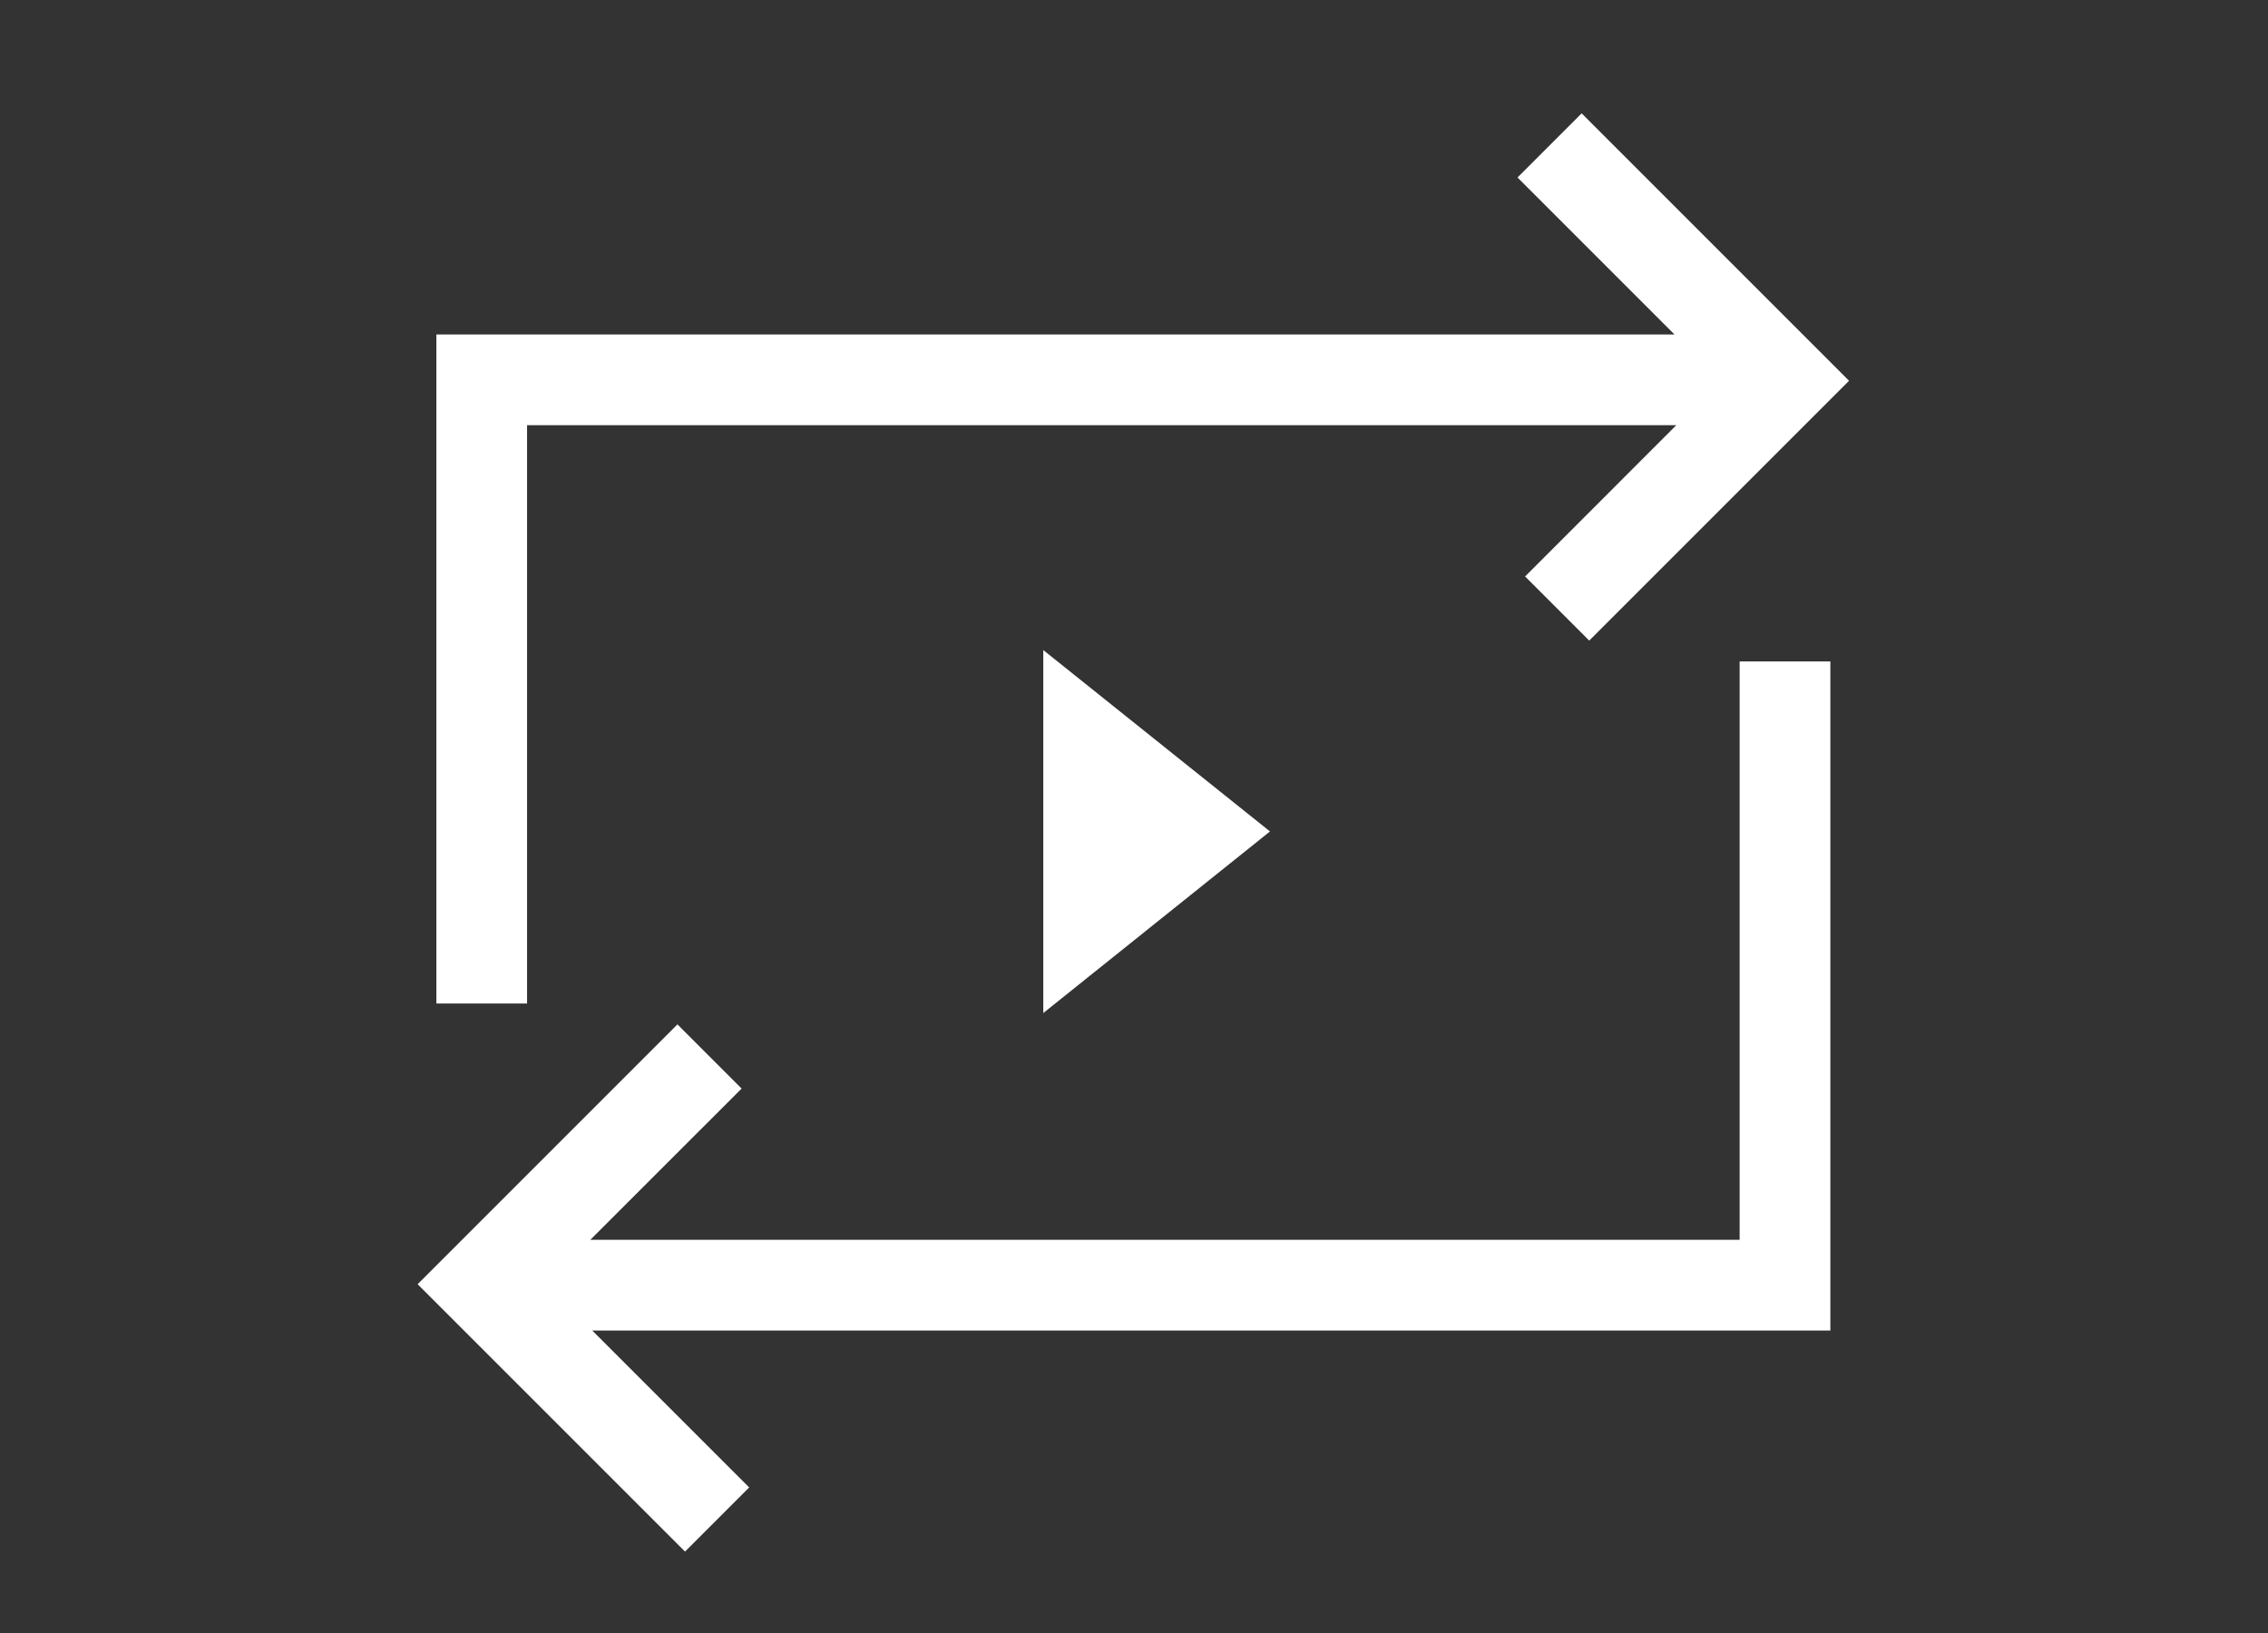
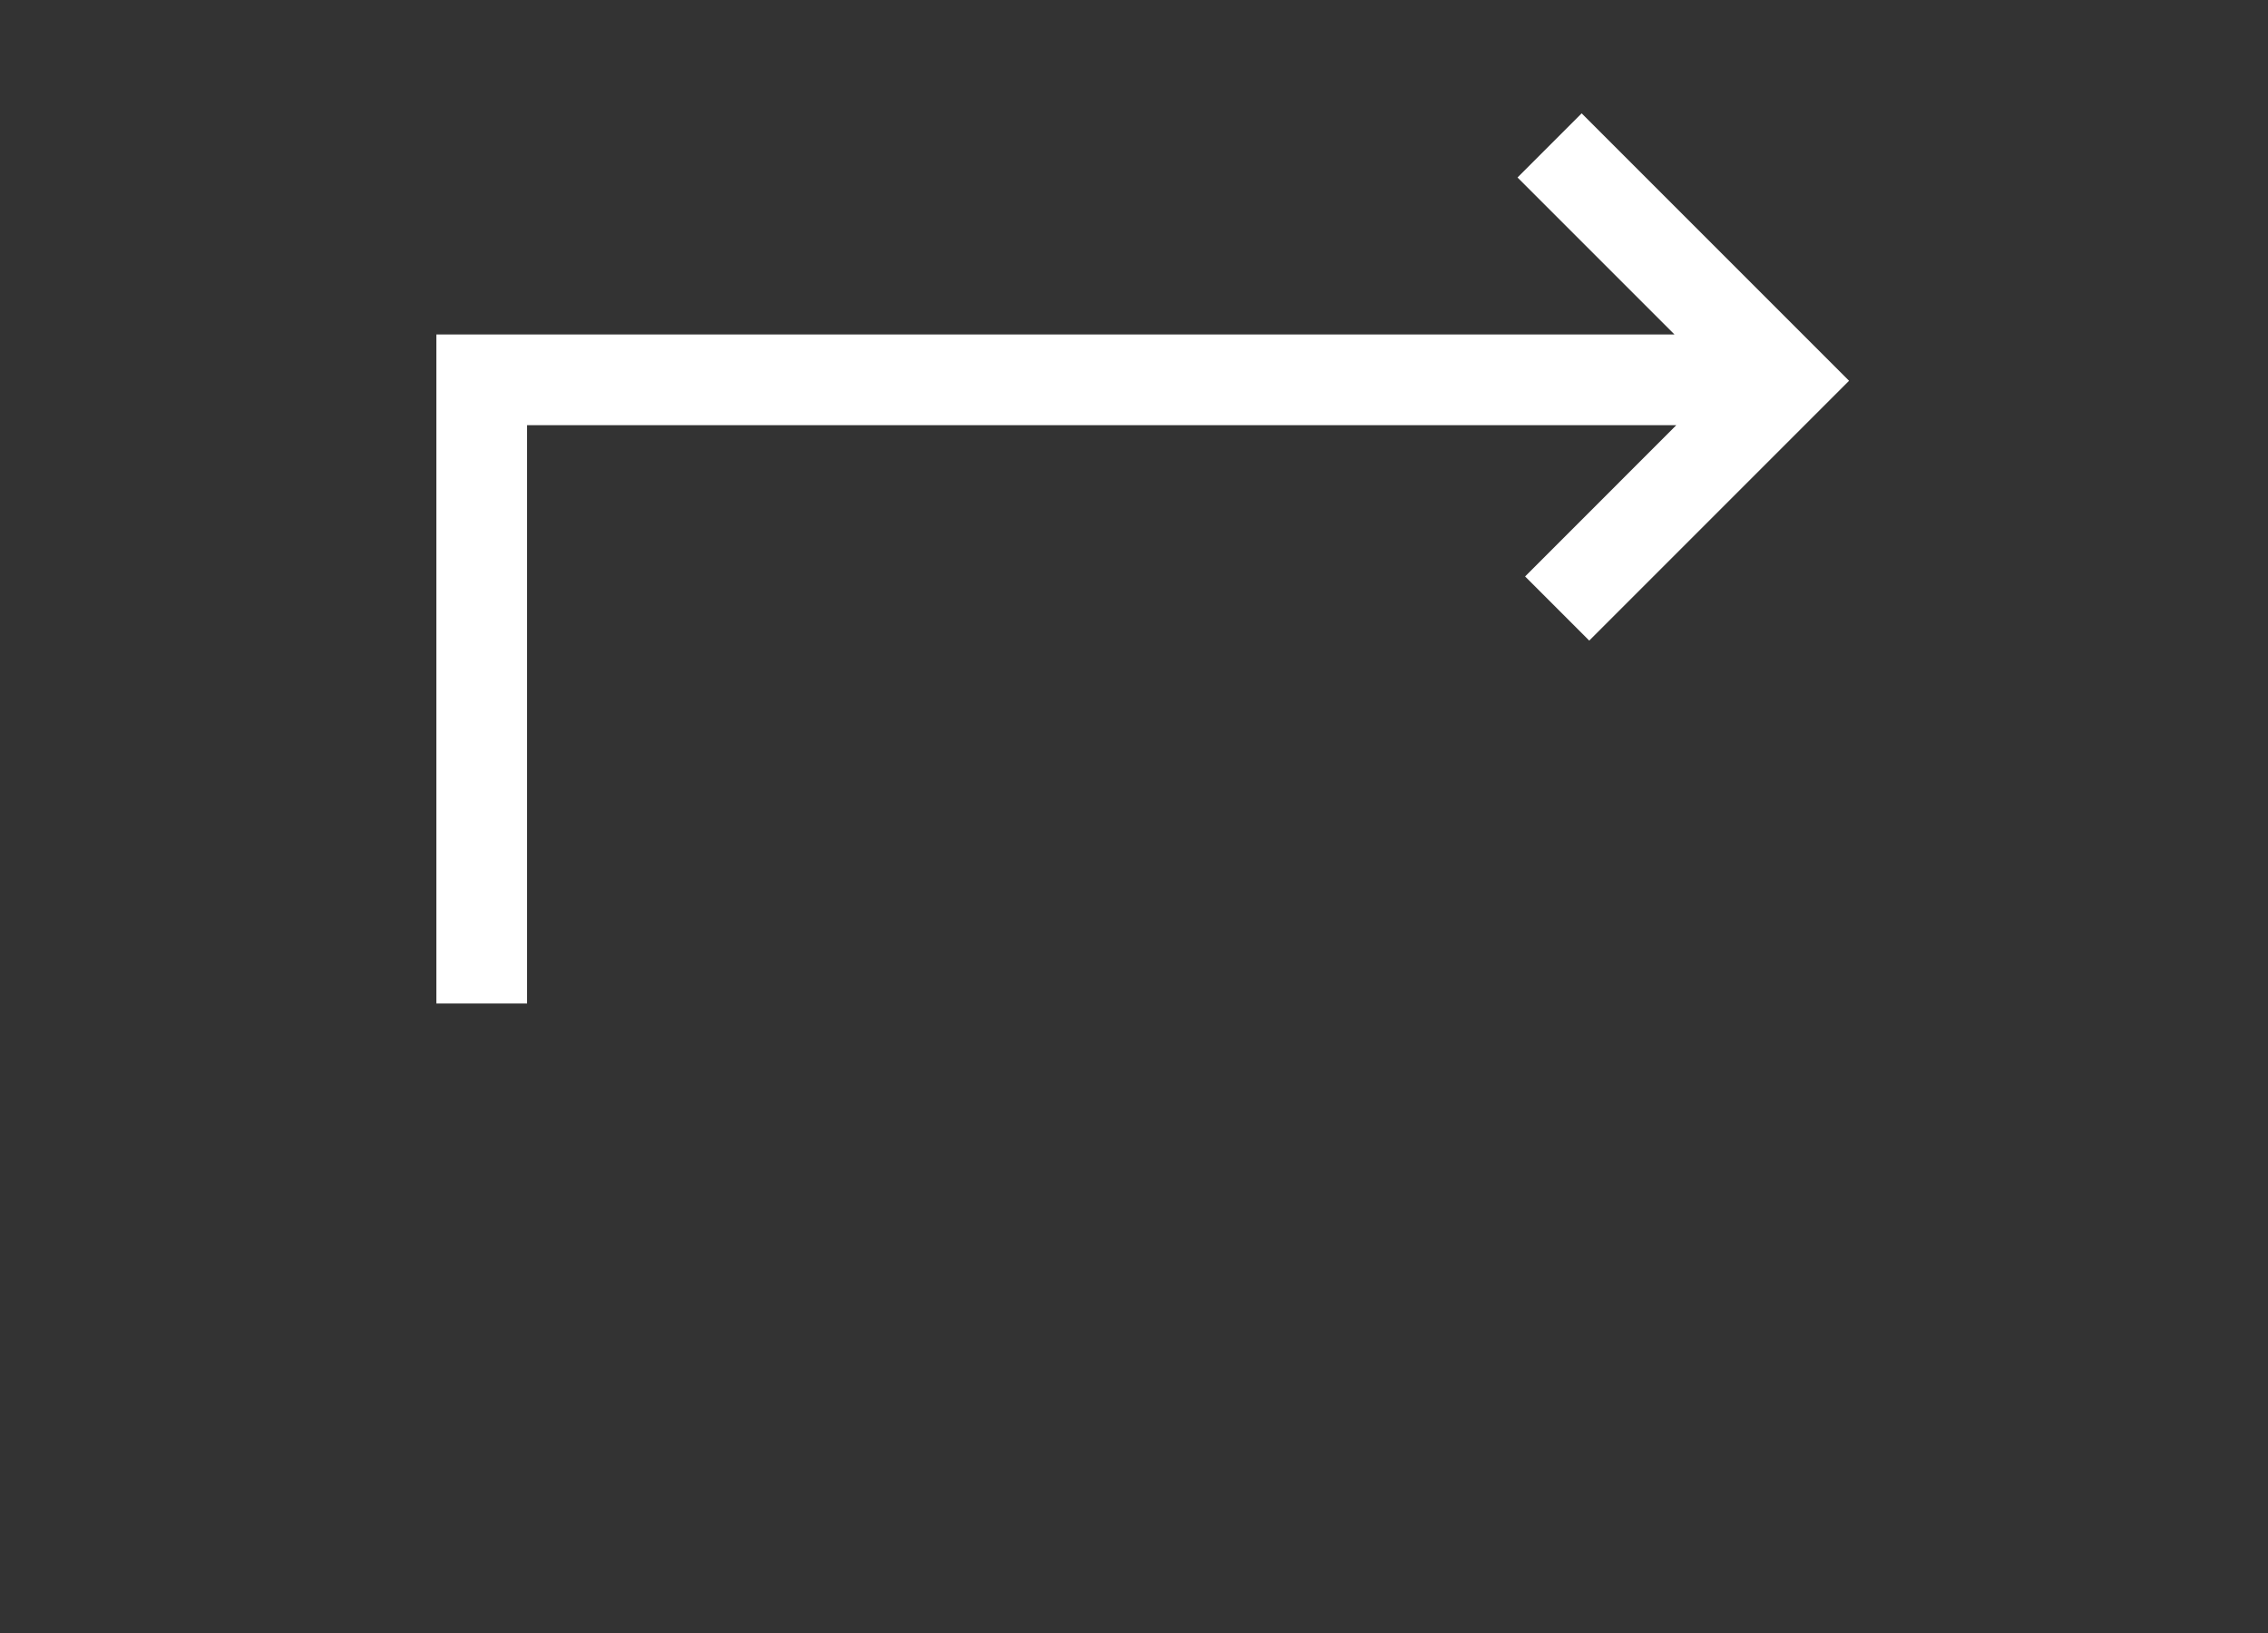
<svg xmlns="http://www.w3.org/2000/svg" version="1.1" id="Layer_1" x="0px" y="0px" width="50px" height="36px" viewBox="0 0 50 36" enable-background="new 0 0 50 36" xml:space="preserve">
  <rect x="0" y="0" width="50" height="36" fill="#333333" stroke="none" />
  <g id="_x30_2">
    <g>
      <polygon fill="#FFFFFF" points="11.62,9.373 36.956,9.373 33.622,12.708 35.036,14.122 40.764,8.394 34.869,2.499 33.455,3.913     36.915,7.373 9.62,7.373 9.62,22.123 11.62,22.123   " />
-       <polygon fill="#FFFFFF" points="38.352,27.332 13.014,27.332 16.349,23.998 14.935,22.583 9.207,28.311 15.102,34.205     16.516,32.791 13.057,29.332 40.352,29.332 40.352,14.581 38.352,14.581   " />
    </g>
-     <polygon fill="#FFFFFF" points="28,18.331 23,14.331 23,22.333 27.996,18.331  " />
  </g>
</svg>